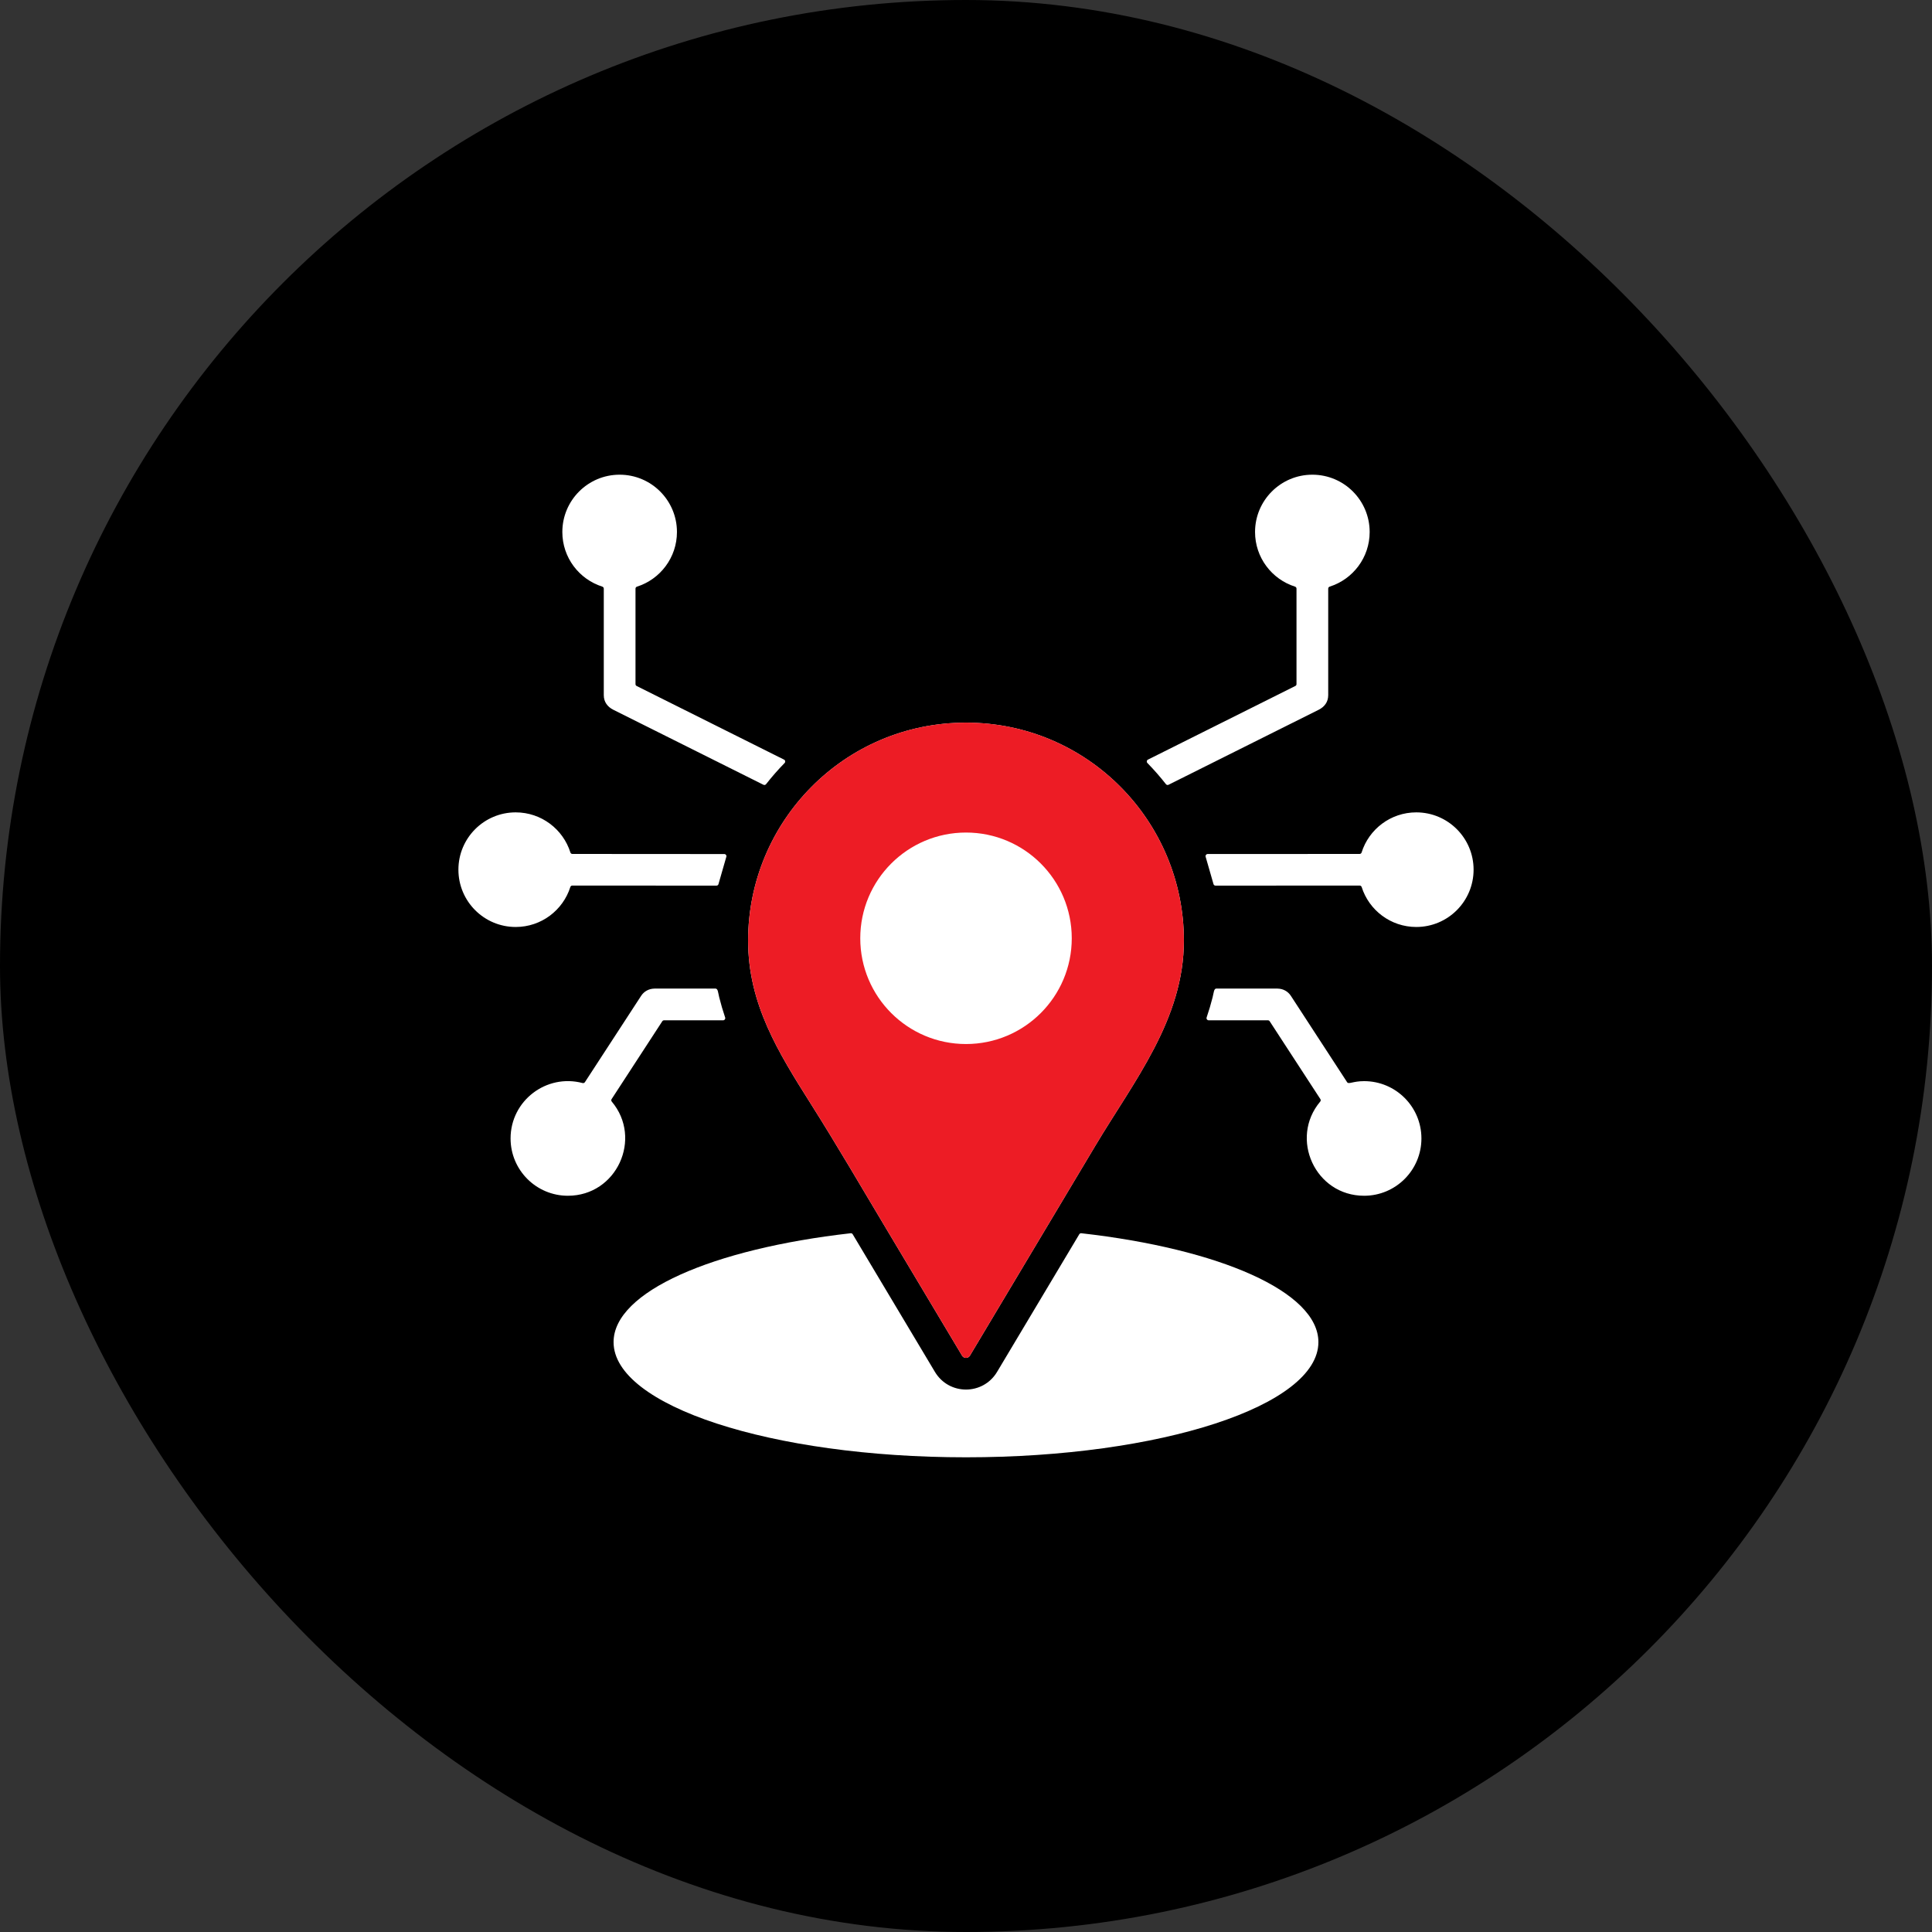
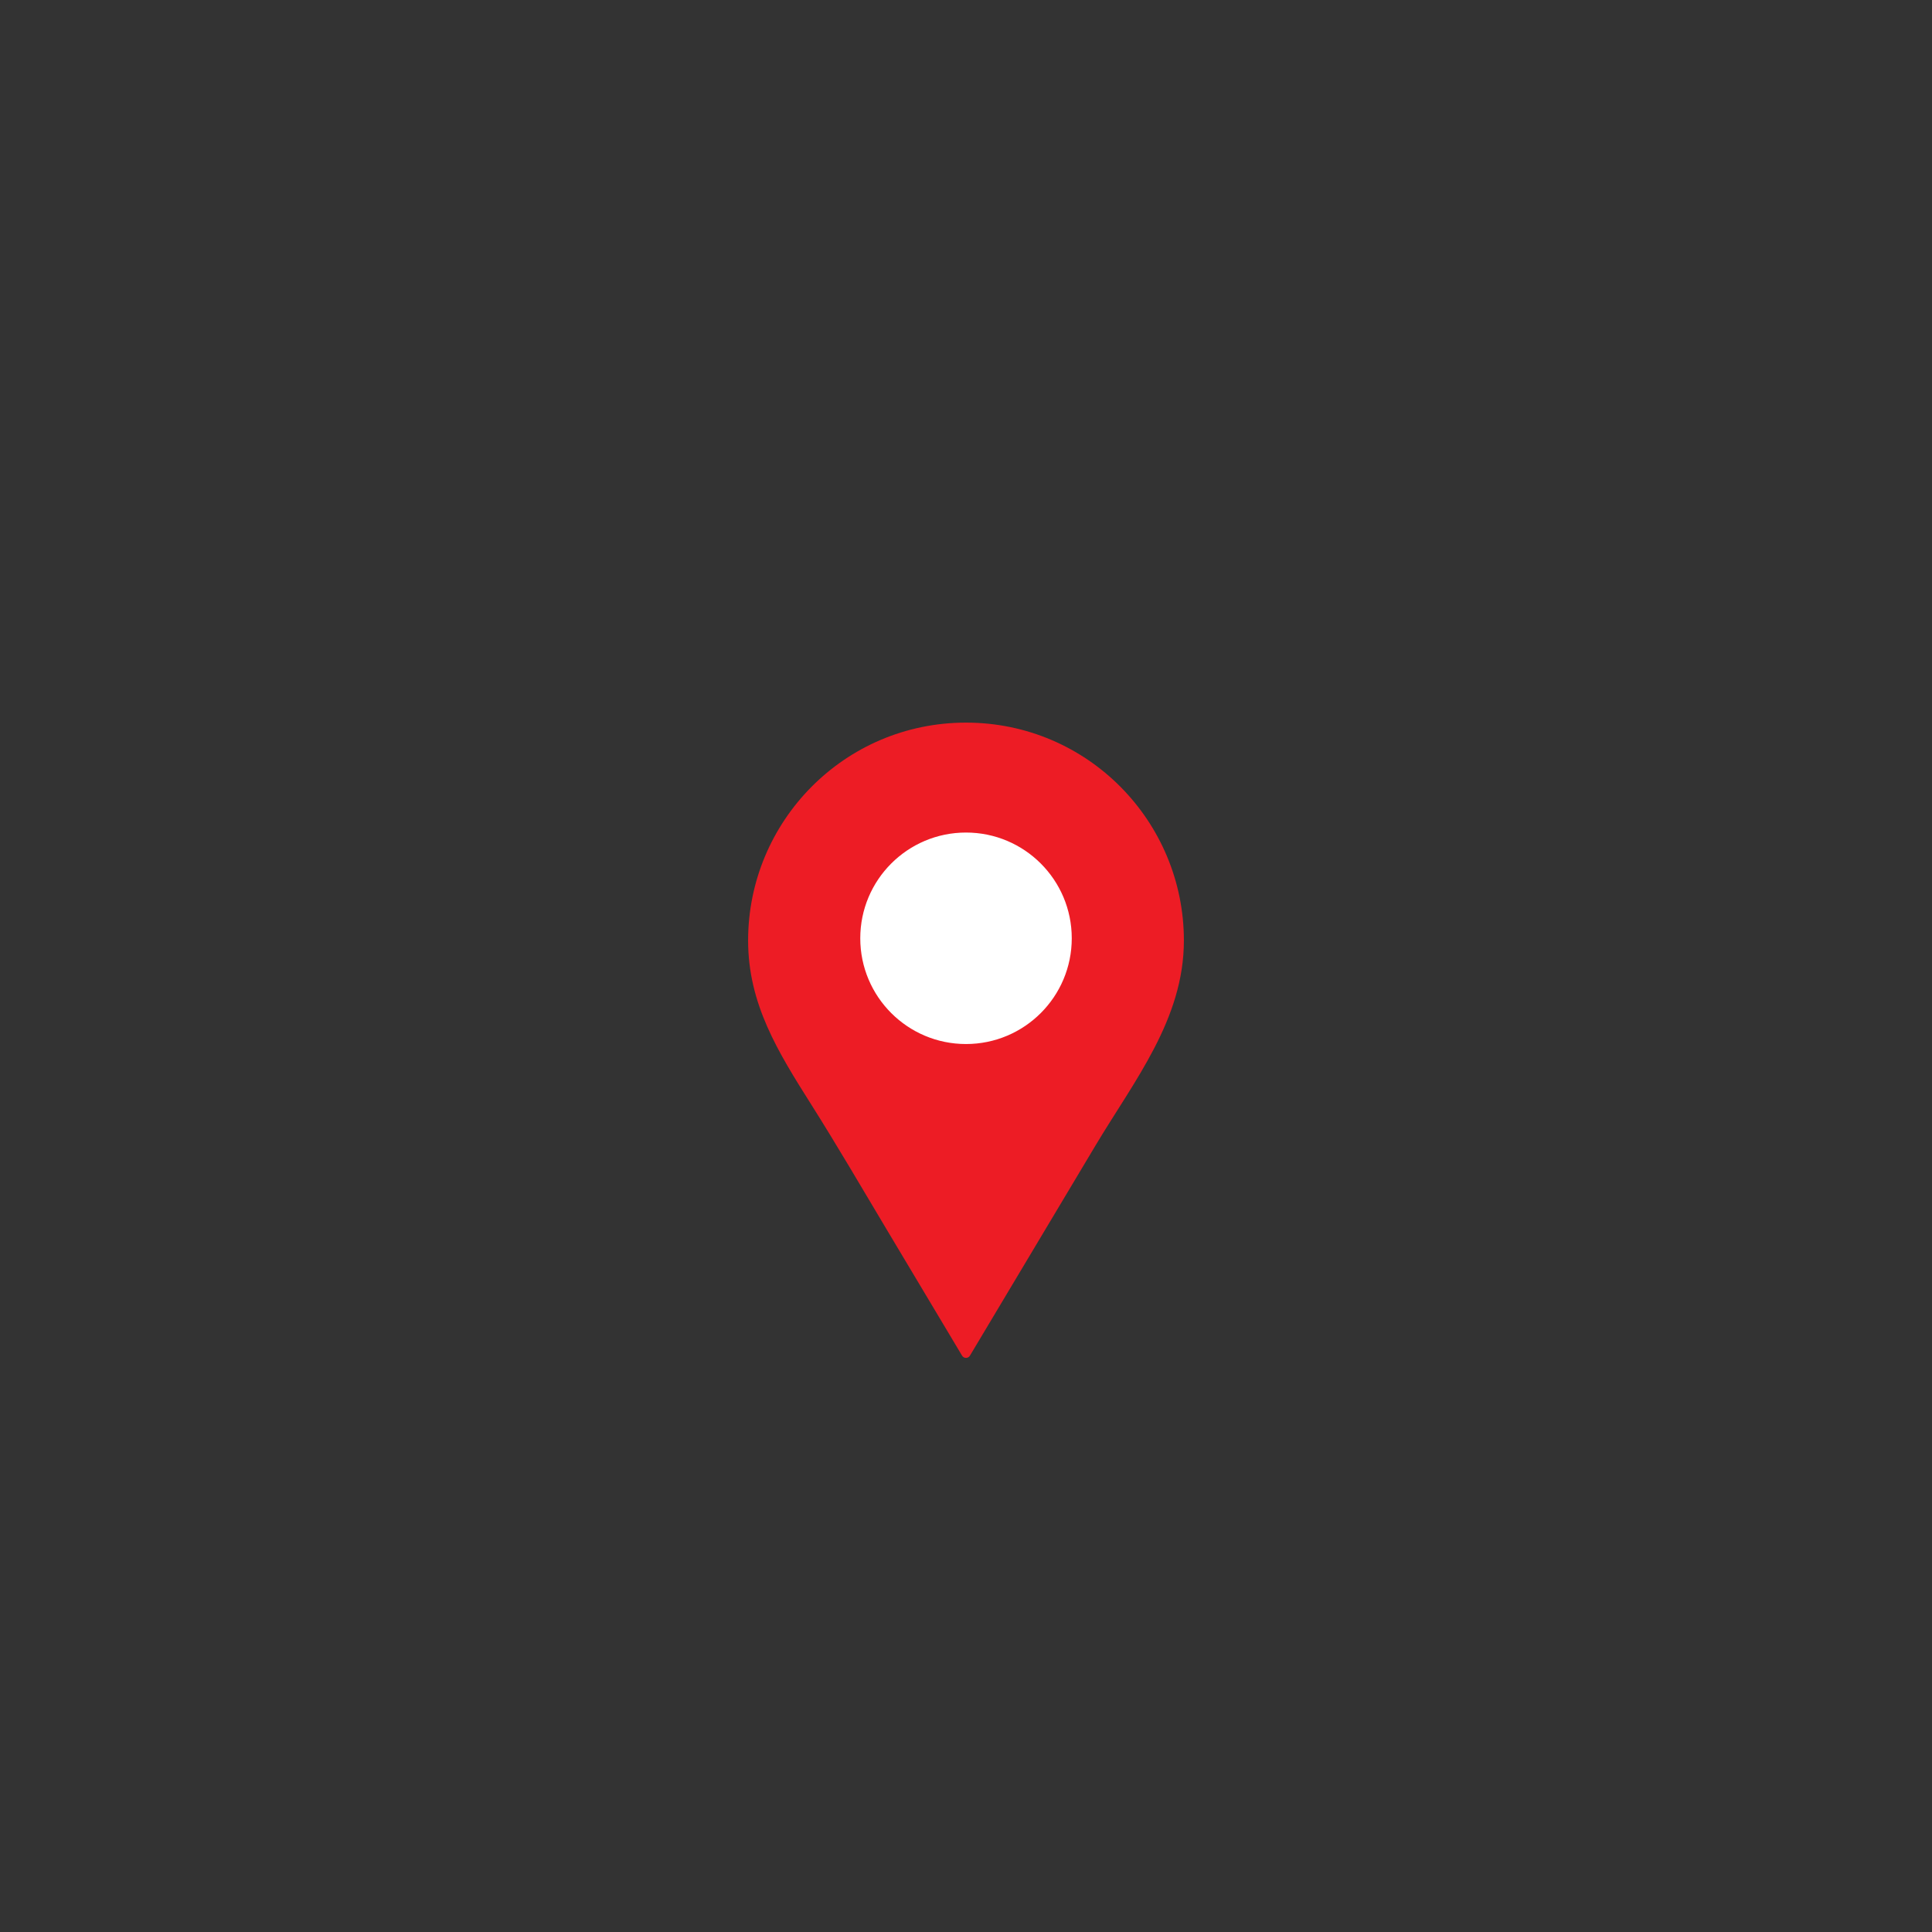
<svg xmlns="http://www.w3.org/2000/svg" width="77" height="77" viewBox="0 0 77 77" fill="none">
  <rect x="0" y="0" width="77" height="77" fill="#333333" stroke="none" />
-   <rect width="77" height="77" rx="38.5" fill="black" />
-   <path d="M22.412 21.203C22.412 19.942 23.434 18.919 24.696 18.919C25.957 18.919 26.98 19.942 26.98 21.203C26.98 22.223 26.31 23.088 25.387 23.381C25.351 23.392 25.328 23.423 25.328 23.461V27.265C25.328 27.298 25.345 27.326 25.375 27.341L31.249 30.275C31.3 30.3 31.311 30.368 31.271 30.409C31.009 30.677 30.762 30.959 30.532 31.253C30.506 31.285 30.464 31.295 30.427 31.277L24.44 28.286C24.215 28.172 24.064 27.979 24.064 27.708V23.461C24.064 23.423 24.04 23.392 24.005 23.38C23.081 23.087 22.412 22.223 22.412 21.203ZM29.816 37.485C29.816 32.74 33.649 28.801 38.5 28.801C43.351 28.801 47.184 32.74 47.184 37.485C47.184 40.626 45.205 43.068 43.655 45.663L38.657 54.029C38.585 54.149 38.414 54.149 38.343 54.029L35.347 49.015C34.361 47.365 33.358 45.644 32.336 44.027C31.009 41.928 29.816 40.016 29.816 37.485ZM34.285 37.396C34.285 39.724 36.172 41.611 38.5 41.611C40.828 41.611 42.714 39.724 42.714 37.396C42.714 35.068 40.828 33.181 38.5 33.181C36.172 33.181 34.285 35.068 34.285 37.396ZM46.468 31.253C46.493 31.285 46.536 31.295 46.572 31.277L52.56 28.286C52.785 28.172 52.936 27.979 52.936 27.708V23.461C52.936 23.423 52.959 23.392 52.995 23.38C53.919 23.087 54.588 22.223 54.588 21.203C54.588 19.942 53.566 18.919 52.304 18.919C51.043 18.919 50.02 19.942 50.02 21.203C50.02 22.223 50.69 23.088 51.613 23.38C51.649 23.392 51.672 23.423 51.672 23.461V27.265C51.672 27.298 51.655 27.326 51.625 27.34L45.751 30.275C45.7 30.3 45.688 30.368 45.729 30.409C45.991 30.677 46.238 30.959 46.468 31.253ZM22.731 35.352C22.742 35.317 22.774 35.294 22.811 35.294L28.555 35.297C28.594 35.297 28.627 35.271 28.637 35.233C28.637 35.231 28.637 35.23 28.637 35.229L28.947 34.151C28.948 34.15 28.948 34.149 28.948 34.148C28.966 34.094 28.926 34.038 28.868 34.038L22.813 34.034C22.776 34.034 22.744 34.011 22.733 33.975C22.441 33.049 21.576 32.377 20.553 32.377C19.292 32.377 18.27 33.4 18.27 34.661C18.27 35.923 19.292 36.945 20.553 36.945C21.574 36.945 22.438 36.276 22.731 35.352ZM54.367 43.089C53.912 43.089 53.752 43.228 53.688 43.129L51.447 39.688C51.327 39.503 51.125 39.402 50.919 39.401V39.399H48.478C48.377 39.399 48.376 39.563 48.328 39.75C48.26 40.021 48.18 40.288 48.09 40.552C48.071 40.607 48.112 40.664 48.17 40.664H50.533C50.562 40.664 50.587 40.678 50.603 40.702L52.623 43.804C52.644 43.835 52.642 43.875 52.617 43.904C51.381 45.374 52.418 47.657 54.367 47.657C55.628 47.657 56.651 46.634 56.651 45.373C56.651 44.111 55.628 43.089 54.367 43.089ZM56.446 32.377C55.424 32.377 54.558 33.049 54.267 33.975C54.256 34.011 54.224 34.034 54.187 34.034L48.131 34.037C48.074 34.037 48.033 34.093 48.051 34.148C48.052 34.149 48.052 34.15 48.052 34.151L48.362 35.229C48.362 35.23 48.362 35.231 48.363 35.233C48.372 35.27 48.406 35.297 48.445 35.297L54.188 35.294C54.225 35.294 54.257 35.317 54.269 35.352C54.561 36.276 55.426 36.945 56.446 36.945C57.707 36.945 58.73 35.922 58.73 34.661C58.73 33.4 57.708 32.377 56.446 32.377ZM43.097 49.151C43.064 49.147 43.033 49.162 43.015 49.191L39.739 54.676C39.177 55.616 37.823 55.616 37.261 54.676L33.984 49.191C33.967 49.162 33.936 49.147 33.902 49.151C28.403 49.773 24.454 51.481 24.454 53.49C24.454 56.026 30.743 58.081 38.5 58.081C46.257 58.081 52.545 56.026 52.545 53.49C52.545 51.481 48.596 49.773 43.097 49.151ZM24.382 43.904C24.358 43.875 24.355 43.835 24.376 43.804L26.396 40.702C26.412 40.678 26.438 40.664 26.467 40.664H28.822C28.879 40.664 28.92 40.607 28.901 40.553C28.811 40.287 28.732 40.018 28.664 39.746C28.618 39.56 28.617 39.4 28.516 39.4H26.081V39.401C25.875 39.402 25.673 39.503 25.553 39.688L23.312 43.129C23.291 43.16 23.255 43.174 23.219 43.165C21.779 42.783 20.349 43.866 20.349 45.373C20.349 46.634 21.372 47.657 22.633 47.657C24.582 47.657 25.618 45.374 24.382 43.904Z" fill="white" />
  <circle cx="38.899" cy="38.2" r="5.348" fill="white" />
  <path d="M29.816 37.484C29.816 32.74 33.649 28.8 38.5 28.8C43.351 28.8 47.184 32.74 47.184 37.484C47.184 40.626 45.206 43.067 43.656 45.663L38.657 54.029C38.586 54.149 38.415 54.149 38.343 54.029L35.347 49.015C34.362 47.365 33.358 45.644 32.336 44.027C31.01 41.928 29.816 40.016 29.816 37.484ZM34.286 37.396C34.286 39.724 36.173 41.61 38.5 41.61C40.828 41.61 42.715 39.723 42.715 37.396C42.715 35.068 40.828 33.181 38.5 33.181C36.173 33.181 34.286 35.068 34.286 37.396Z" fill="#ED1C25" />
</svg>